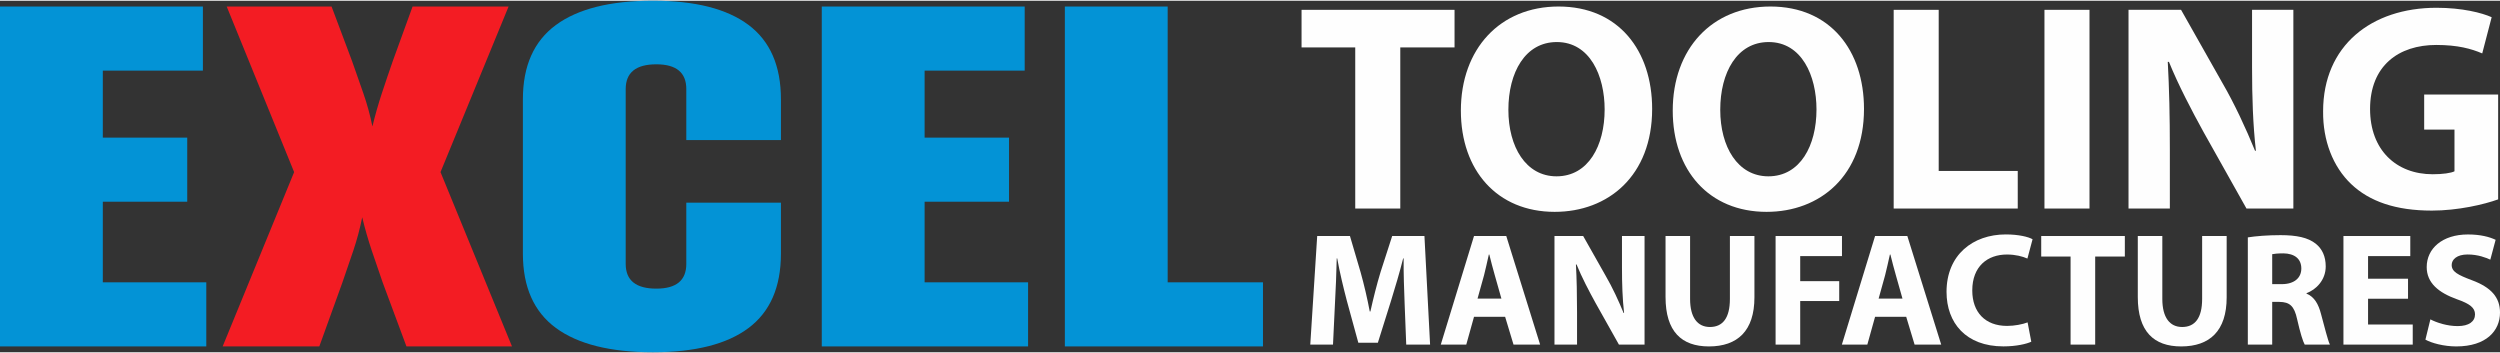
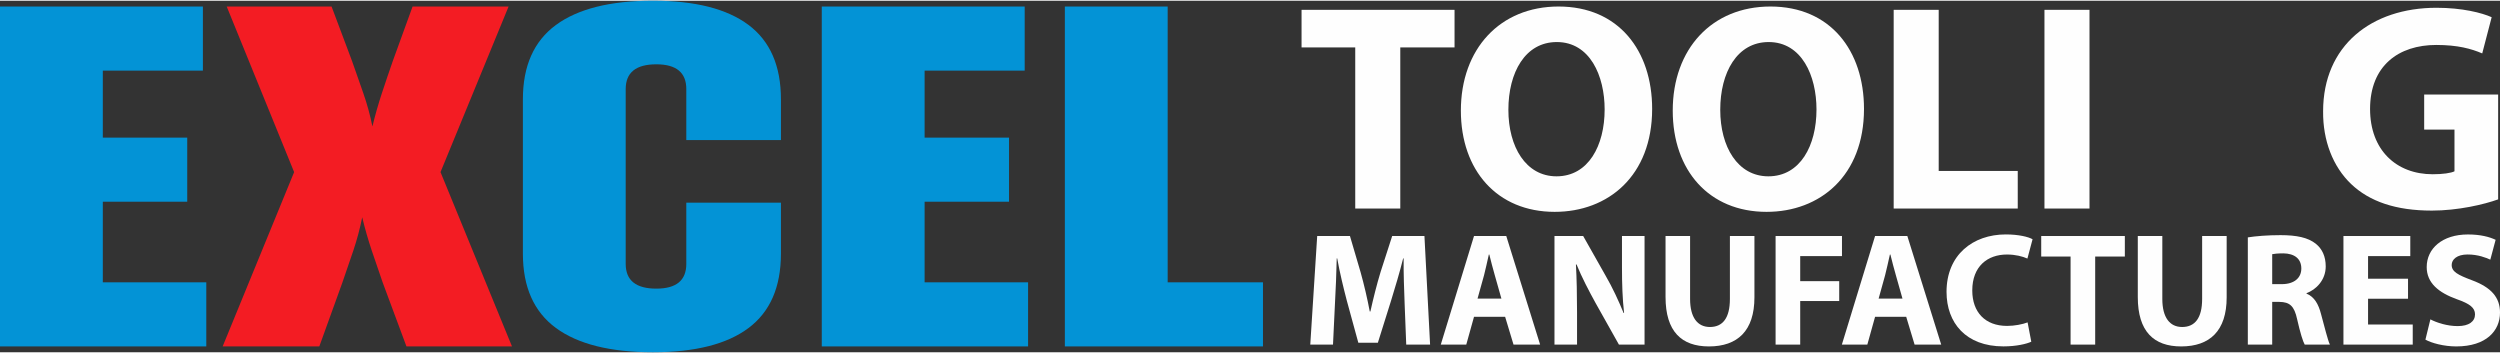
<svg xmlns="http://www.w3.org/2000/svg" xml:space="preserve" width="680px" height="96px" style="shape-rendering:geometricPrecision; text-rendering:geometricPrecision; image-rendering:optimizeQuality; fill-rule:evenodd; clip-rule:evenodd" viewBox="0 0 1358.76 191.06">
  <rect x="0" y="0" width="1358.76" height="191.06" fill="#333333" stroke="none" />
  <defs>
    <style type="text/css"> .fil2 {fill:#FEFEFE;fill-rule:nonzero} .fil0 {fill:#0393D6;fill-rule:nonzero} .fil1 {fill:#F31C23;fill-rule:nonzero} </style>
  </defs>
  <g id="Layer_x0020_1">
    <polygon class="fil0" points="55.88,153.06 112.12,153.06 112.12,187.9 0,187.9 0,3.17 110.27,3.17 110.27,38 55.88,38 55.88,74.42 101.76,74.42 101.76,109.25 55.88,109.25 " />
    <path class="fil1" d="M123.22 3.17l56.99 0 11.1 29.55c1.97,5.63 4.01,11.44 6.11,17.42 2.09,5.98 3.76,12.05 4.99,18.21 1.48,-6.16 3.21,-12.23 5.19,-18.21 1.97,-5.98 3.94,-11.79 5.91,-17.42l10.73 -29.55 52.18 0 -37 89.99 38.85 94.74 -57.36 0 -12.95 -34.84c-1.97,-5.63 -3.94,-11.39 -5.92,-17.28 -1.97,-5.9 -3.7,-11.92 -5.18,-18.08 -1.23,6.16 -2.83,12.18 -4.81,18.08 -1.97,5.89 -3.95,11.65 -5.92,17.28l-12.58 34.84 -52.54 0 38.85 -94.74 -36.64 -89.99z" />
    <path class="fil0" d="M340.07 143.03c0,8.98 5.55,13.46 16.65,13.46 10.86,0 16.29,-4.48 16.29,-13.46l0 -33.25 51.43 0 0 27.71c0,18.12 -5.86,31.58 -17.58,40.38 -11.71,8.79 -29.04,13.19 -51.99,13.19 -23.18,0 -40.76,-4.4 -52.73,-13.19 -11.96,-8.8 -17.95,-22.26 -17.95,-40.38l0 -83.92c0,-18.12 5.99,-31.58 17.95,-40.37 11.97,-8.8 29.55,-13.2 52.73,-13.2 22.95,0 40.28,4.4 51.99,13.2 11.72,8.79 17.58,22.25 17.58,40.37l0 22.17 -51.43 0 0 -27.71c0,-8.97 -5.43,-13.46 -16.29,-13.46 -11.1,0 -16.65,4.49 -16.65,13.46l0 95z" />
    <polygon class="fil0" points="502.52,153.06 558.77,153.06 558.77,187.9 446.64,187.9 446.64,3.17 556.92,3.17 556.92,38 502.52,38 502.52,74.42 548.41,74.42 548.41,109.25 502.52,109.25 " />
    <polygon class="fil0" points="578.75,3.17 634.63,3.17 634.63,153.06 686.43,153.06 686.43,187.9 578.75,187.9 " />
    <polygon class="fil2" points="736.58,112.96 761.06,112.96 761.06,25.39 790.55,25.39 790.55,4.96 707.4,4.96 707.4,25.39 736.58,25.39 " />
    <path id="1" class="fil2" d="M845 114.76c29.07,0 52.95,-19.61 52.95,-55.95 0,-31.7 -18.26,-55.65 -50.86,-55.65 -31.77,0 -53.1,22.98 -53.1,56.59 0,32.48 19.72,55.01 51.01,55.01zm0.97 -19.31c-16.69,0 -26.16,-16.06 -26.16,-36.15 0,-20.29 9.13,-36.83 26.31,-36.83 18,0 26.01,18.3 26.01,36.64 0,19.65 -8.83,36.34 -26.16,36.34z" />
    <path id="2" class="fil2" d="M960.14 114.76c29.08,0 52.95,-19.61 52.95,-55.95 0,-31.7 -18.26,-55.65 -50.85,-55.65 -31.77,0 -53.1,22.98 -53.1,56.59 0,32.48 19.72,55.01 51,55.01zm0.98 -19.31c-16.69,0 -26.16,-16.06 -26.16,-36.15 0,-20.29 9.13,-36.83 26.31,-36.83 18,0 26,18.3 26,36.64 0,19.65 -8.83,36.34 -26.15,36.34z" />
    <polygon id="3" class="fil2" points="1029.22,112.96 1096.65,112.96 1096.65,92.53 1053.69,92.53 1053.69,4.96 1029.22,4.96 " />
    <polygon id="4" class="fil2" points="1111.17,112.96 1135.65,112.96 1135.65,4.96 1111.17,4.96 " />
-     <path id="5" class="fil2" d="M1156.86 112.96l22.46 0 0 -32.37c0,-17.7 -0.34,-33.08 -1.13,-47.34l0.64 0c5.13,12.65 12.39,26.46 18.83,38.17l23.31 41.54 25.48 0 0 -108 -22.45 0 0 31.32c0,16.36 0.49,30.95 2.09,45.25l-0.48 0c-4.98,-12.2 -11.23,-25.68 -17.85,-37.05l-22.34 -39.52 -28.56 0 0 108z" />
    <path id="6" class="fil2" d="M1277.85 99.64c9.95,9.47 24.21,14.44 43.86,14.44 14.22,0 28.51,-3.36 36.04,-6.1l0 -56.99 -40.2 0 0 19.08 16.47 0 0 22.65c-1.91,0.97 -6.4,1.6 -11.83,1.6 -19.83,0 -34.05,-13.17 -34.05,-35.47 0,-23.5 15.49,-34.8 35.96,-34.8 11.68,0 19.05,2.05 25,4.6l5.13 -19.68c-5.32,-2.4 -16.06,-5.13 -29.98,-5.13 -35.32,0 -61.63,20.51 -61.63,56.28 -0.15,15.9 5.31,30.05 15.23,39.52z" />
    <path class="fil2" d="M712.14 186.91l12.35 0 1.07 -22.35c0.43,-7.45 0.77,-16.46 0.96,-24.52l0.26 0c1.39,7.79 3.42,16.11 5.26,23.13l6.22 22.74 10.61 0 7.18 -22.88c2.11,-6.9 4.73,-15.49 6.57,-22.99l0.26 0c-0.08,8.57 0.27,17.14 0.53,24.31l0.88 22.56 12.97 0 -3.07 -59.02 -17.53 0 -6.32 19.59c-2,6.55 -4.02,14.59 -5.52,21.42l-0.35 0c-1.31,-6.92 -3.06,-14.53 -4.99,-21.36l-5.78 -19.65 -17.8 0 -3.76 59.02z" />
    <path id="1" class="fil2" d="M783.07 186.91l13.85 0 4.21 -15.11 16.91 0 4.56 15.11 14.46 0 -18.4 -59.02 -17.53 0 -18.06 59.02zm19.98 -25.01l3.52 -12.64c0.86,-3.33 1.84,-7.89 2.62,-11.31l0.26 0c0.88,3.42 1.93,7.79 2.99,11.31l3.58 12.64 -12.97 0z" />
    <path id="2" class="fil2" d="M844.86 186.91l12.27 0 0 -17.69c0,-9.67 -0.18,-18.08 -0.61,-25.87l0.34 0c2.8,6.91 6.77,14.46 10.29,20.86l12.74 22.7 13.93 0 0 -59.02 -12.27 0 0 17.12c0,8.93 0.27,16.91 1.14,24.72l-0.26 0c-2.72,-6.66 -6.14,-14.03 -9.76,-20.24l-12.21 -21.6 -15.6 0 0 59.02z" />
    <path id="3" class="fil2" d="M905.23 161.04c0,18.76 8.7,26.86 23.59,26.86 15.52,0 24.72,-8.45 24.72,-26.67l0 -33.34 -13.33 0 0 34.19c0,10.35 -3.87,15.26 -10.86,15.26 -6.75,0 -10.78,-5.17 -10.78,-15.26l0 -34.19 -13.34 0 0 33.15z" />
    <polygon id="4" class="fil2" points="965.04,186.91 978.42,186.91 978.42,163.23 999.62,163.23 999.62,152.43 978.42,152.43 978.42,138.81 1001.12,138.81 1001.12,127.89 965.04,127.89 " />
    <path id="5" class="fil2" d="M1001.06 186.91l13.84 0 4.21 -15.11 16.92 0 4.56 15.11 14.46 0 -18.41 -59.02 -17.53 0 -18.05 59.02zm19.98 -25.01l3.51 -12.64c0.86,-3.33 1.85,-7.89 2.62,-11.31l0.27 0c0.88,3.42 1.92,7.79 2.99,11.31l3.57 12.64 -12.96 0z" />
    <path id="6" class="fil2" d="M1057.95 158.26c0,16.81 10.5,29.62 30.91,29.62 7.18,0 12.7,-1.39 15.15,-2.54l-2 -10.51c-2.64,1.04 -7.12,1.92 -11.15,1.92 -11.92,0 -18.92,-7.45 -18.92,-19.27 0,-13.15 8.33,-19.53 18.84,-19.53 4.73,0 8.51,1.04 11.13,2.19l2.8 -10.49c-2.27,-1.31 -7.61,-2.62 -14.54,-2.62 -17.88,0 -32.22,11.09 -32.22,31.23z" />
    <polygon id="7" class="fil2" points="1125.37,186.91 1138.74,186.91 1138.74,139.05 1154.86,139.05 1154.86,127.89 1109.41,127.89 1109.41,139.05 1125.37,139.05 " />
    <path id="8" class="fil2" d="M1161.9 161.04c0,18.76 8.69,26.86 23.58,26.86 15.52,0 24.72,-8.45 24.72,-26.67l0 -33.34 -13.33 0 0 34.19c0,10.35 -3.87,15.26 -10.86,15.26 -6.75,0 -10.78,-5.17 -10.78,-15.26l0 -34.19 -13.33 0 0 33.15z" />
    <path id="9" class="fil2" d="M1221.7 186.91l13.25 0 0 -23.21 3.93 0c5.52,0.08 8.06,2.11 9.63,9.45 1.66,7.36 3.15,12.09 4.11,13.76l13.69 0c-1.15,-2.29 -2.99,-9.98 -4.83,-16.64 -1.39,-5.42 -3.68,-9.37 -7.87,-11.05l0 -0.27c5.07,-1.84 10.43,-7.01 10.43,-14.54 0,-5.44 -1.94,-9.55 -5.44,-12.35 -4.22,-3.33 -10.35,-4.64 -19.11,-4.64 -7.09,0 -13.49,0.53 -17.79,1.22l0 58.27zm13.25 -32.86l0 -16.28c0.97,-0.19 2.89,-0.45 6.04,-0.45 6.03,0.08 9.79,2.88 9.79,8.24 0,5.15 -3.92,8.49 -10.59,8.49l-5.24 0z" />
    <polygon id="10" class="fil2" points="1273.67,186.91 1311.33,186.91 1311.33,175.99 1287.05,175.99 1287.05,161.98 1308.77,161.98 1308.77,151.1 1287.05,151.1 1287.05,138.81 1310,138.81 1310,127.89 1273.67,127.89 " />
    <path id="11" class="fil2" d="M1318.22 184.21c3.31,1.85 9.98,3.69 16.75,3.69 16.34,0 23.79,-8.51 23.79,-18.39 0,-8.3 -4.83,-13.72 -15.26,-17.59 -7.65,-2.88 -11,-4.62 -11,-8.3 0,-2.97 2.82,-5.69 8.63,-5.69 5.8,0 10,1.76 12.37,2.8l2.88 -10.78c-3.41,-1.59 -8.22,-2.9 -15.07,-2.9 -13.89,0 -22.39,7.63 -22.39,17.71 0,8.65 6.48,13.91 16.4,17.49 7.03,2.45 9.86,4.64 9.86,8.22 0,3.85 -3.26,6.38 -9.43,6.38 -5.71,0 -11.31,-1.82 -14.83,-3.66l-2.7 11.02z" />
  </g>
</svg>